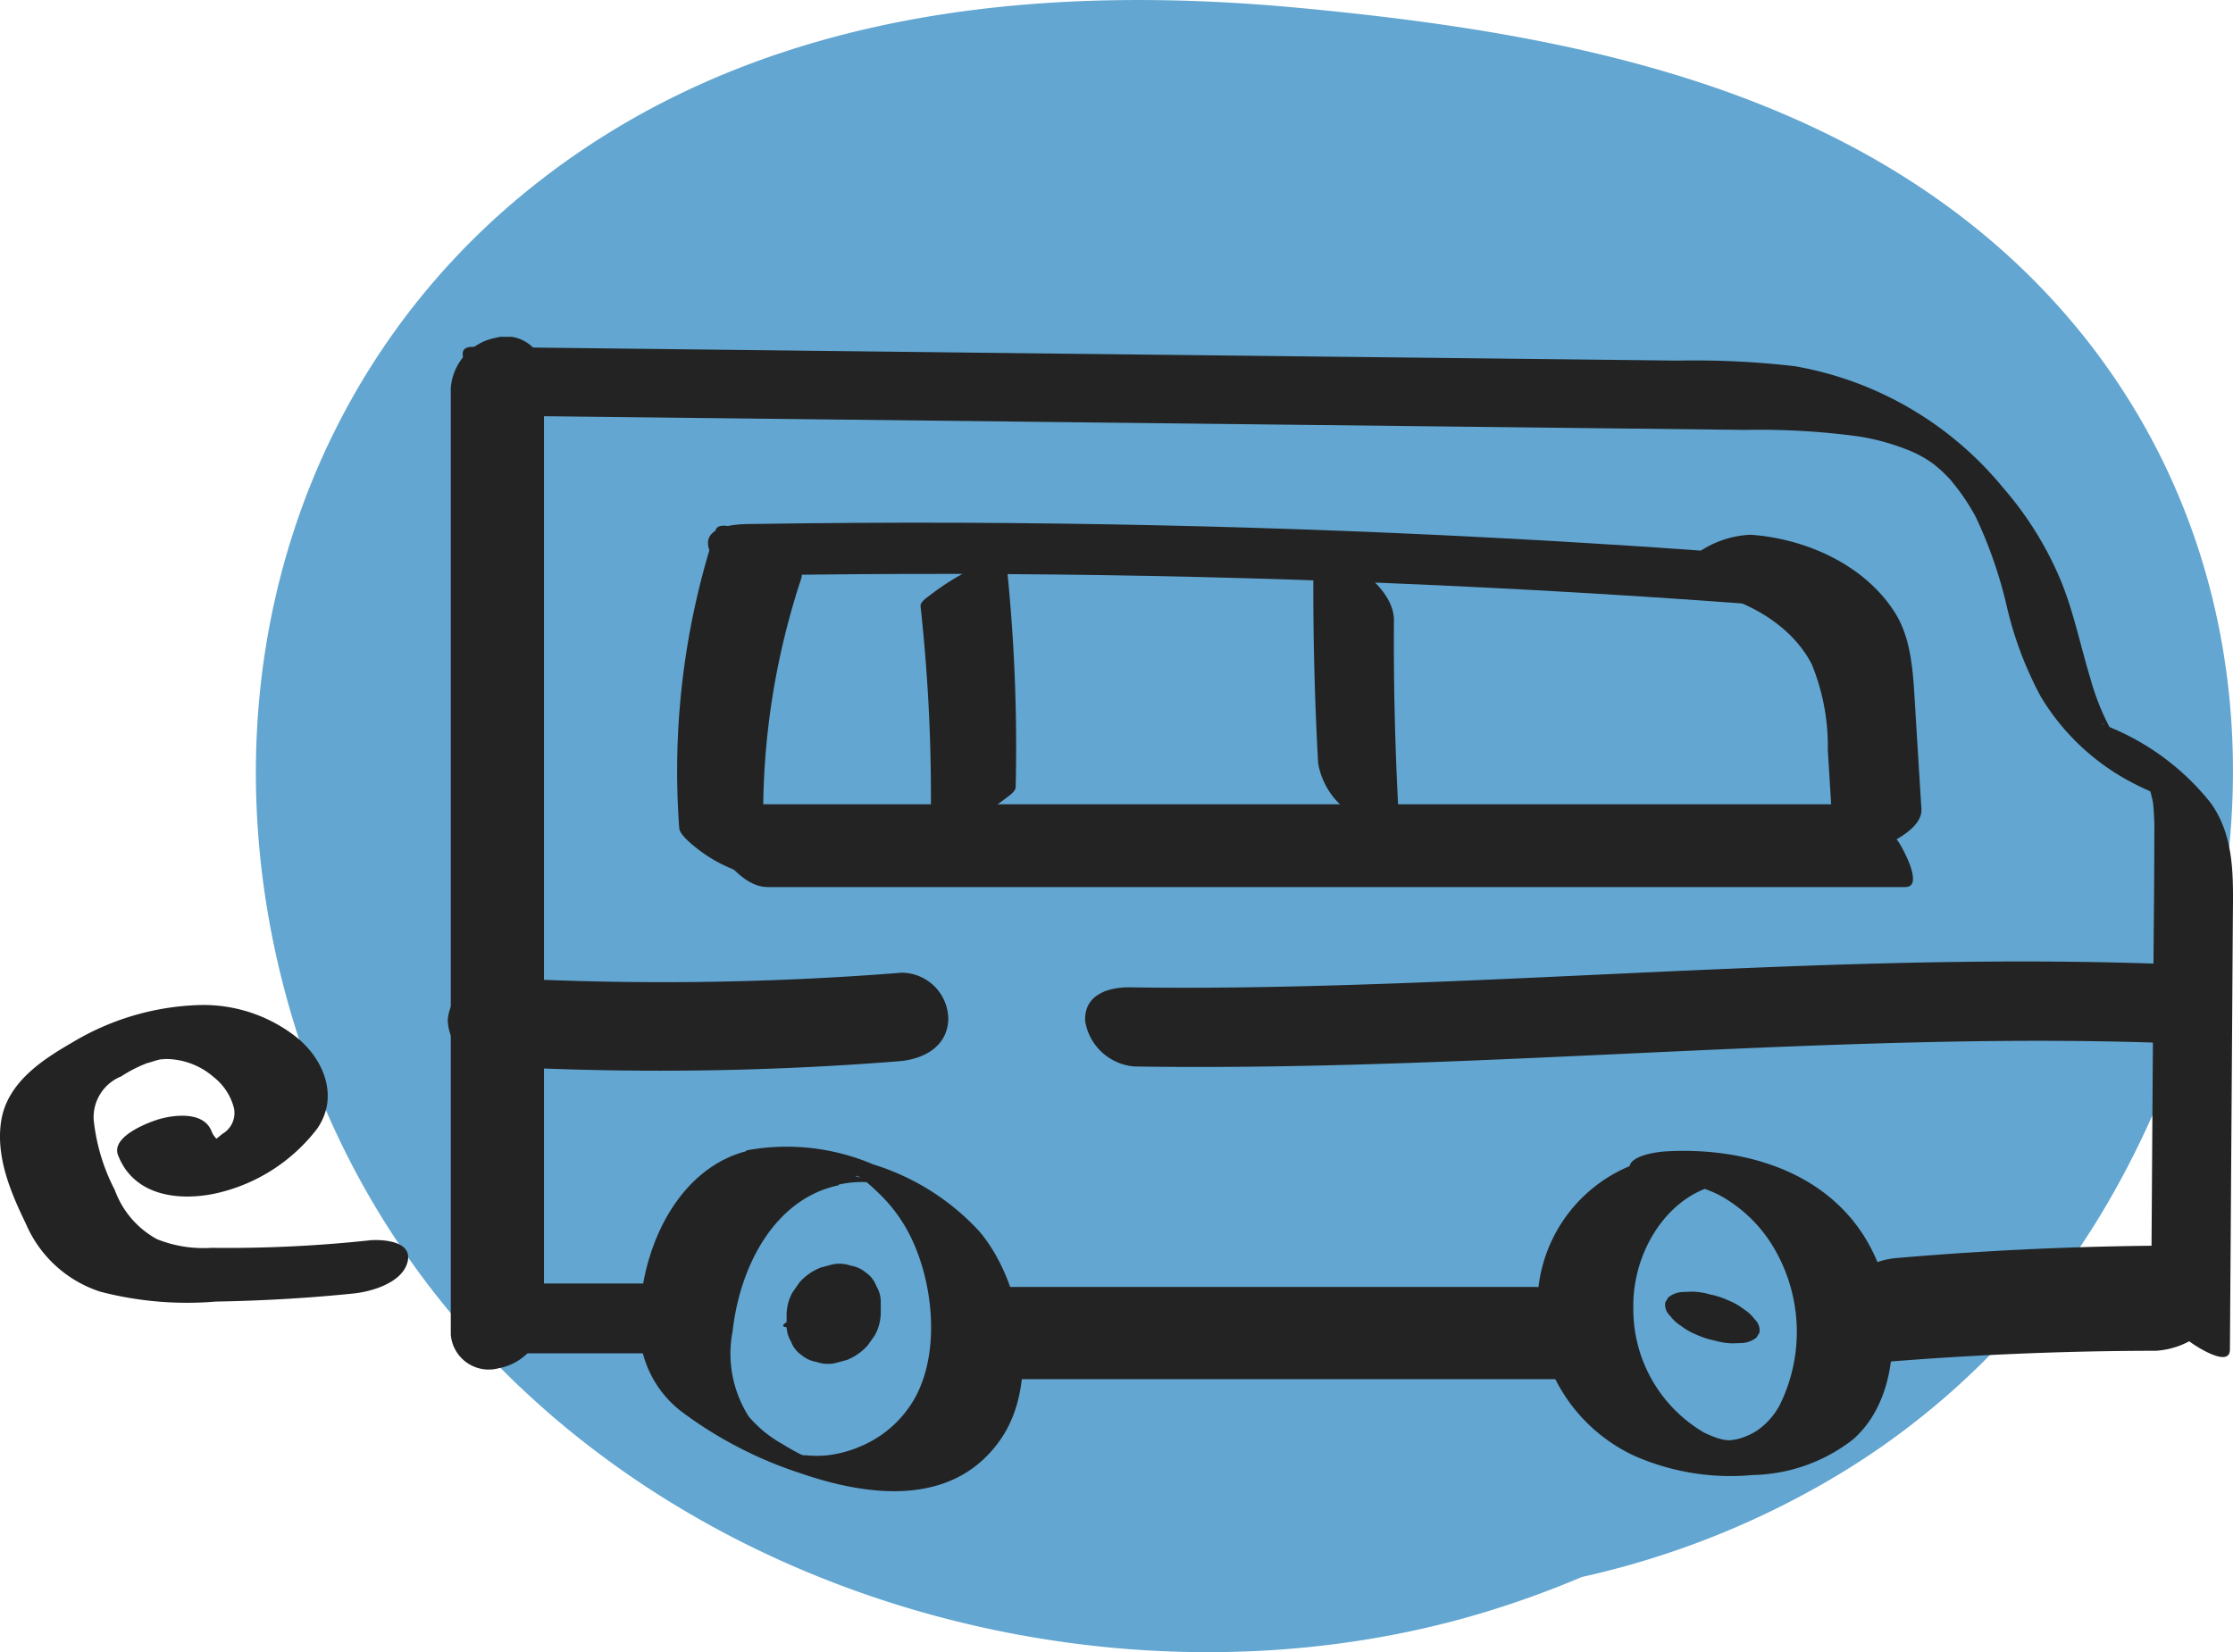
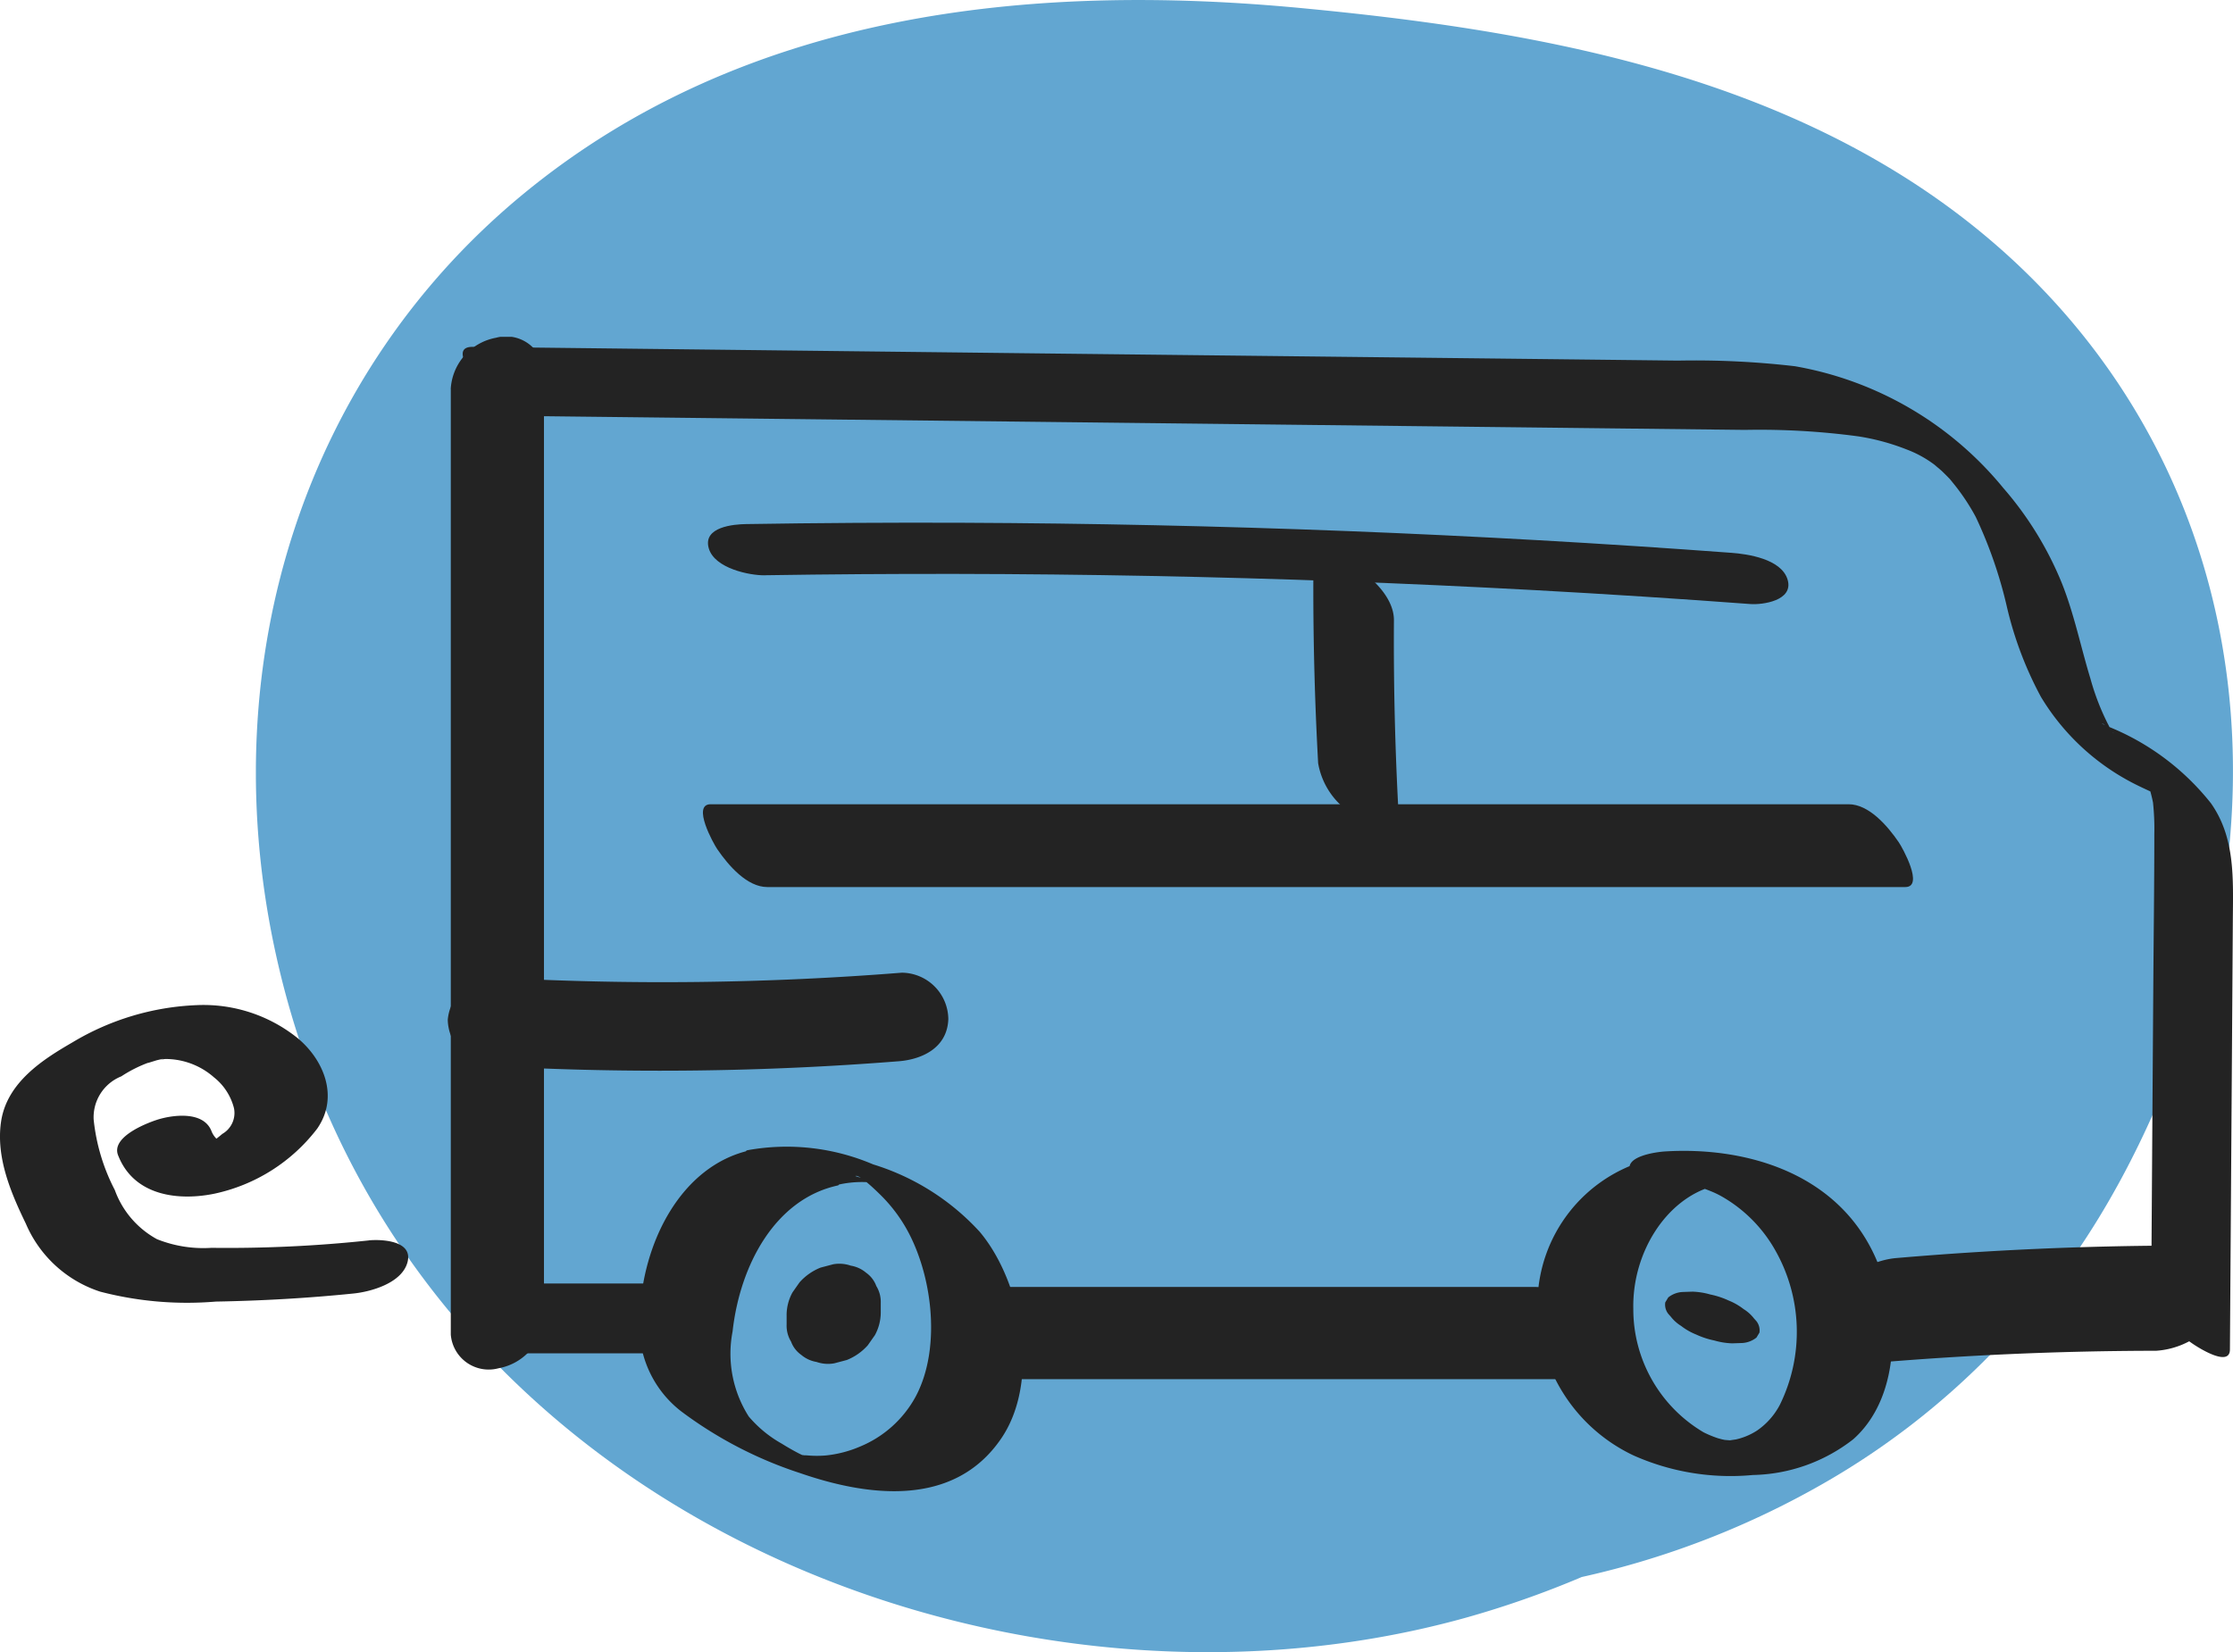
<svg xmlns="http://www.w3.org/2000/svg" width="135.088" height="99.974" viewBox="0 0 135.088 99.974">
  <defs>
    <style>
      .cls-1 {
        fill: #62a6d1;
      }

      .cls-2 {
        fill: #232323;
      }

      .cls-3 {
        clip-path: url(#clip-path);
      }

      .cls-4 {
        clip-path: url(#clip-path-2);
      }

      .cls-5 {
        mix-blend-mode: multiply;
        isolation: isolate;
      }

      .cls-6 {
        clip-path: url(#clip-path-4);
      }
    </style>
    <clipPath id="clip-path">
      <rect id="Rettangolo_259" data-name="Rettangolo 259" class="cls-1" width="119.608" height="99.974" />
    </clipPath>
    <clipPath id="clip-path-2">
      <rect id="Rettangolo_258" data-name="Rettangolo 258" class="cls-1" width="119.608" height="99.975" />
    </clipPath>
    <clipPath id="clip-path-4">
      <rect id="Rettangolo_286" data-name="Rettangolo 286" class="cls-2" width="135.088" height="69.853" />
    </clipPath>
  </defs>
  <g id="transport_icon" data-name="transport icon" transform="translate(-333.793 -1380.74)">
    <g id="Raggruppa_1571" data-name="Raggruppa 1571" class="cls-3" transform="translate(349.273 1380.74)">
      <g id="Raggruppa_1570" data-name="Raggruppa 1570" transform="translate(0 0)">
        <g id="Raggruppa_1569" data-name="Raggruppa 1569" class="cls-4">
          <g id="Raggruppa_1568" data-name="Raggruppa 1568" class="cls-5" transform="translate(0 0)">
            <g id="Raggruppa_1567" data-name="Raggruppa 1567" transform="translate(0 0)">
              <g id="Raggruppa_1566" data-name="Raggruppa 1566" class="cls-3">
                <path id="Tracciato_3344" data-name="Tracciato 3344" class="cls-1" d="M1.111,57.286c7.109,33.7,43.645,48.474,72,40.627a58.142,58.142,0,0,0,7.1-2.487A52.076,52.076,0,0,0,95.049,89.64a46.38,46.38,0,0,0,9.779-7.569c10.6-10.058,13.936-26.165,14.279-28.557,2.325-16.114-3.566-30.805-15.71-40.234C91.879,4.339,76.986,1.792,63.226.487,46.922-1.06,29.617.67,16.17,11.744,3.04,22.558-2.578,39.785,1.111,57.286" transform="translate(0 0.001)" />
              </g>
            </g>
          </g>
        </g>
      </g>
    </g>
    <g id="Raggruppa_1749" data-name="Raggruppa 1749" transform="translate(333.793 1401.121)">
      <g id="Raggruppa_1748" data-name="Raggruppa 1748" class="cls-6">
        <path id="Tracciato_3533" data-name="Tracciato 3533" class="cls-2" d="M40.262,4.887l58.877.671,14.623.167a44.749,44.749,0,0,1,6.852.39,13.578,13.578,0,0,1,2.917.788,6.741,6.741,0,0,1,1.9,1.088c-.4-.3,0,.011.066.068.724.631-.229-.241.183.16.18.175.362.352.532.54-.092-.1-.25-.309.107.136a12.818,12.818,0,0,1,1.409,2.1,26.742,26.742,0,0,1,1.892,5.479,21.952,21.952,0,0,0,2.049,5.405,14.006,14.006,0,0,0,5.407,5.132c.558.3,1.138.551,1.708.82.489.229-.5-.248.333.162l.244.135a3.829,3.829,0,0,1-1.278-1.194,10.242,10.242,0,0,1,.366,1.335,15.02,15.02,0,0,1,.08,1.9c0,3.087-.041,6.173-.062,9.26q-.064,9.3-.126,18.609c-.008,1.185,1.711,2.429,2.479,2.965.332.232,2.276,1.483,2.283.371q.059-8.653.118-17.309.029-4.329.058-8.655c.017-2.537.154-4.988-1.324-7.093a15.144,15.144,0,0,0-6.293-4.673c-.545-.254-.193-.139-.118-.052a3.08,3.08,0,0,0,.552.5c-.206-.116-.2-.257-.389-.6a14.717,14.717,0,0,1-1.042-2.713c-.587-1.925-.989-3.929-1.734-5.79a20.6,20.6,0,0,0-3.539-5.749,20.925,20.925,0,0,0-12.6-7.367,52.189,52.189,0,0,0-7.076-.341l-7.7-.088L71.43,1.1,36.8.7c-1.188-.014-.347,1.261.1,1.8.717.877,2.2,2.369,3.369,2.382" transform="translate(-8.201 -0.092)" />
        <path id="Tracciato_3534" data-name="Tracciato 3534" class="cls-2" d="M35.263,3.164V60.378a2.3,2.3,0,0,0,2.9,2.034A3.348,3.348,0,0,0,40.9,59.3V2.091A2.3,2.3,0,0,0,38,.057a3.348,3.348,0,0,0-2.741,3.107" transform="translate(-7.992 0)" />
        <path id="Tracciato_3535" data-name="Tracciato 3535" class="cls-2" d="M38.845,70.181h9.28a4.114,4.114,0,0,0,2.183-.577,2.5,2.5,0,0,0,1.155-1.451c.241-1.49-1.239-2.2-2.339-2.2h-9.28a4.114,4.114,0,0,0-2.183.577,2.5,2.5,0,0,0-1.155,1.452c-.241,1.49,1.24,2.2,2.339,2.2" transform="translate(-8.267 -8.669)" />
        <path id="Tracciato_3536" data-name="Tracciato 3536" class="cls-2" d="M77.194,71.776h35.147c1.2,0,.353-2.311.1-2.85-.488-1.033-1.548-2.729-2.752-2.729H74.539c-1.2,0-.353,2.31-.1,2.85.488,1.033,1.548,2.729,2.752,2.729" transform="translate(-16.751 -8.701)" />
        <path id="Tracciato_3537" data-name="Tracciato 3537" class="cls-2" d="M37.836,49.958a182.927,182.927,0,0,0,24.482-.3c1.333-.106,2.929-.767,2.991-2.55A2.839,2.839,0,0,0,62.5,44.3a182.926,182.926,0,0,1-24.482.3,2.8,2.8,0,0,0-2.991,2.549,2.865,2.865,0,0,0,2.805,2.8" transform="translate(-7.939 -5.822)" />
-         <path id="Tracciato_3538" data-name="Tracciato 3538" class="cls-2" d="M87.854,49.874c16.316.25,32.591-1.168,48.9-1.493,4.474-.089,8.947-.089,13.421.069,1.152.041,2.773-.384,2.692-2.042a3.282,3.282,0,0,0-2.972-2.746c-16.313-.575-32.593.77-48.891,1.274-4.474.138-8.951.218-13.425.149-1.15-.017-2.776.368-2.694,2.043a3.279,3.279,0,0,0,2.973,2.745" transform="translate(-19.236 -5.721)" />
        <path id="Tracciato_3539" data-name="Tracciato 3539" class="cls-2" d="M126.773,57.308a9.066,9.066,0,0,0-6.5,8.375,10.133,10.133,0,0,0,5.8,9.46,14.427,14.427,0,0,0,7.223,1.186,10.184,10.184,0,0,0,6.067-2.158c3.008-2.657,2.878-8,1.146-11.435-2.455-4.876-7.932-6.277-12.55-5.985-.451.029-2.573.288-2.042,1.276.222.413.973.58,1.325.657a8.1,8.1,0,0,0,2.233.142c.769-.049-.423,0,.057,0,.433,0-.643-.2.058,0,.087.025.521.091.013-.01.156.031.31.067.466.1.458.1.206.057.1.023.189.062.377.133.562.208a5.605,5.605,0,0,1,.847.422,8.609,8.609,0,0,1,3.083,3.179,10,10,0,0,1,.27,9.33,4.339,4.339,0,0,1-1.359,1.546,3.925,3.925,0,0,1-1.545.6c.518-.1,0-.011-.133.01-.425.069.487.026.058,0-.17-.01-.706-.07-.062.01-.158-.02-.316-.034-.473-.059.5.081.087.006-.011-.02-.739-.2.207.088-.219-.059a6.58,6.58,0,0,1-.87-.36,8.649,8.649,0,0,1-4.253-7.468c-.073-3.409,1.991-6.63,4.789-7.415.241-.067.854-.34.859-.738s-.6-.67-.84-.765a6.556,6.556,0,0,0-4.1-.064" transform="translate(-27.255 -7.455)" />
        <path id="Tracciato_3540" data-name="Tracciato 3540" class="cls-2" d="M135.731,68.255l-.1-.111a2.38,2.38,0,0,0-.635-.57,3.7,3.7,0,0,0-.9-.515,5.02,5.02,0,0,0-1.11-.365,4.356,4.356,0,0,0-1.077-.171l-.613.021a1.513,1.513,0,0,0-.853.329l-.18.3a.9.9,0,0,0,.229.746l.1.111a2.38,2.38,0,0,0,.635.57,3.7,3.7,0,0,0,.9.515,5.027,5.027,0,0,0,1.111.365,4.35,4.35,0,0,0,1.076.171l.614-.021a1.515,1.515,0,0,0,.853-.329l.18-.3a.9.9,0,0,0-.229-.746" transform="translate(-29.521 -8.744)" />
        <path id="Tracciato_3541" data-name="Tracciato 3541" class="cls-2" d="M56.739,56.629c-4.189.919-6.579,5.609-6.7,10.135a6.52,6.52,0,0,0,2.528,5.681,24.759,24.759,0,0,0,7.168,3.721c3.991,1.382,9.274,2.164,12.174-2.091,2.391-3.509,1.246-9.479-1.3-12.508a14.524,14.524,0,0,0-6.453-4.081,13.3,13.3,0,0,0-7.593-.856c-.6.147,1.653,1.266,1.759,1.309.978.39,2.431,1.1,3.506.832a6.475,6.475,0,0,1,1.991-.207c.181.012.551.129.189-.013a6.126,6.126,0,0,0-.918-.355c.227-.137,1.33.957,1.489,1.112a9.311,9.311,0,0,1,1.388,1.723c1.751,2.791,2.394,7.505.753,10.534a6.759,6.759,0,0,1-3.336,2.992,7.074,7.074,0,0,1-2.074.543,6.466,6.466,0,0,1-1.1,0c-.3-.024-.584,0-.191.036.439.044-.246-.1-.121-.045.156.073-.17-.081-.271-.134-.335-.175-.667-.367-.99-.568a7.283,7.283,0,0,1-2-1.645,7.073,7.073,0,0,1-.979-5.143C56.106,63.57,58.237,59.6,62,58.769c.595-.13-1.654-1.267-1.759-1.309-1-.4-2.411-1.072-3.506-.832" transform="translate(-11.34 -7.41)" />
-         <path id="Tracciato_3542" data-name="Tracciato 3542" class="cls-2" d="M61.628,68.743a11.88,11.88,0,0,0,3.878-.948c.3-.109,2-.795.9-.795a11.879,11.879,0,0,0-3.88.948c-.3.109-2,.795-.895.795" transform="translate(-13.883 -8.807)" />
-         <path id="Tracciato_3543" data-name="Tracciato 3543" class="cls-2" d="M131.367,17.032c2.831.195,6.4,1.7,7.888,4.6a13.088,13.088,0,0,1,.969,5.2q.193,3.123.384,6.246c.022.367.947.257,1.033.246a6.161,6.161,0,0,0,1.974-.689c.714-.38,2.339-1.15,2.271-2.258q-.2-3.2-.394-6.406c-.116-1.889-.207-3.91-1.228-5.5-1.915-2.989-5.558-4.466-8.711-4.682a6,6,0,0,0-3.742,1.523c-.421.343-1.719,1.638-.443,1.726" transform="translate(-29.648 -1.811)" />
        <path id="Tracciato_3544" data-name="Tracciato 3544" class="cls-2" d="M124.3,32.566H55.451c-1.156,0,.178,2.393.4,2.716.684,1,1.808,2.295,3.028,2.295h68.846c1.156,0-.178-2.393-.4-2.716-.684-1-1.808-2.295-3.028-2.295" transform="translate(-12.461 -4.281)" />
-         <path id="Tracciato_3545" data-name="Tracciato 3545" class="cls-2" d="M72.009,18.311a105.313,105.313,0,0,1,.6,13.921c0,.276,2.57-1,2.755-1.107a14.976,14.976,0,0,0,1.77-1.17c.188-.15.628-.418.629-.712a105.307,105.307,0,0,0-.6-13.92c-.046-.347-2.562.993-2.756,1.107a15.031,15.031,0,0,0-1.769,1.17c-.164.131-.664.443-.629.712" transform="translate(-16.319 -2.007)" />
        <path id="Tracciato_3546" data-name="Tracciato 3546" class="cls-2" d="M102.737,15.986q-.038,5.919.288,11.83a4.534,4.534,0,0,0,2.311,3.211,3.146,3.146,0,0,0,1.736.648c.339-.029.854-.166.825-.682q-.327-5.907-.288-11.83c.009-1.364-1.345-2.615-2.312-3.211-.449-.277-2.552-1.338-2.561.034" transform="translate(-23.282 -2.011)" />
-         <path id="Tracciato_3547" data-name="Tracciato 3547" class="cls-2" d="M55.3,13.44a46.763,46.763,0,0,0-2.2,18.026c.029.393.77.98.978,1.15a8.725,8.725,0,0,0,1.962,1.2c.394.174,2.326,1.059,2.251.032a45.39,45.39,0,0,1,2.192-17.5c.293-.882-1.739-1.991-2.235-2.261-.347-.189-2.679-1.477-2.95-.657" transform="translate(-12.008 -1.731)" />
        <path id="Tracciato_3548" data-name="Tracciato 3548" class="cls-2" d="M22.311,60.8a80.636,80.636,0,0,1-9.516.448,7.545,7.545,0,0,1-3.3-.524,5.532,5.532,0,0,1-2.55-2.975,11.866,11.866,0,0,1-1.279-4.265,2.666,2.666,0,0,1,1.674-2.613,7.983,7.983,0,0,1,1.681-.843c-.325.123.375-.108.48-.134.617-.15.3-.053.175-.033.08-.012.489-.052.187-.037a4.438,4.438,0,0,1,3.084,1.109,3.462,3.462,0,0,1,1.21,1.874,1.459,1.459,0,0,1-.709,1.548,9.194,9.194,0,0,1-.739.57c-.1.071-.275.1-.22.133-.032-.02.763-.148.561-.125.595-.066.579.122.2-.155a1.324,1.324,0,0,1-.453-.585c-.464-1.2-2.21-1-3.126-.744-.563.157-2.979,1.028-2.53,2.19.972,2.515,3.733,2.773,5.857,2.327a10.614,10.614,0,0,0,6.191-3.93c1.337-1.93.392-4.166-1.179-5.474a9.091,9.091,0,0,0-6.1-2,15.809,15.809,0,0,0-7.519,2.249C2.645,49.822.421,51.214.065,53.609c-.322,2.172.6,4.321,1.5,6.179a7.36,7.36,0,0,0,4.5,4.113,20.821,20.821,0,0,0,6.986.6c2.783-.05,5.564-.206,8.335-.489,1.008-.1,2.947-.616,3.271-1.915.333-1.335-1.7-1.365-2.341-1.3" transform="translate(0 -6.121)" />
        <path id="Tracciato_3549" data-name="Tracciato 3549" class="cls-2" d="M145.378,70.436q8.671-.748,17.373-.758a4.947,4.947,0,0,0,4.39-3.472c.413-2.1-1.157-2.9-2.752-2.894q-8.7.009-17.373.757c-1.682.145-3.991,1.442-4.39,3.472a2.364,2.364,0,0,0,2.752,2.894" transform="translate(-32.309 -8.322)" />
        <path id="Tracciato_3550" data-name="Tracciato 3550" class="cls-2" d="M58.819,16.13q23.287-.366,46.564.9,6.536.357,13.066.843c.718.053,2.617-.2,2.247-1.471s-2.458-1.559-3.389-1.628q-23.238-1.724-46.542-1.82-6.544-.025-13.088.08c-.708.011-2.629.158-2.247,1.471.353,1.215,2.477,1.642,3.389,1.628" transform="translate(-12.551 -1.702)" />
        <path id="Tracciato_3551" data-name="Tracciato 3551" class="cls-2" d="M61.533,67.709v.554a1.83,1.83,0,0,0,.267,1.024,1.694,1.694,0,0,0,.619.808,1.911,1.911,0,0,0,.926.427,2.1,2.1,0,0,0,1.072.082l.756-.2a3.359,3.359,0,0,0,1.271-.892l.43-.613a2.86,2.86,0,0,0,.353-1.391v-.554a1.825,1.825,0,0,0-.268-1.024,1.692,1.692,0,0,0-.619-.808,1.911,1.911,0,0,0-.926-.427,2.1,2.1,0,0,0-1.072-.082l-.756.2a3.359,3.359,0,0,0-1.271.892q-.216.306-.43.613a2.86,2.86,0,0,0-.353,1.391" transform="translate(-13.945 -8.489)" />
      </g>
    </g>
  </g>
</svg>